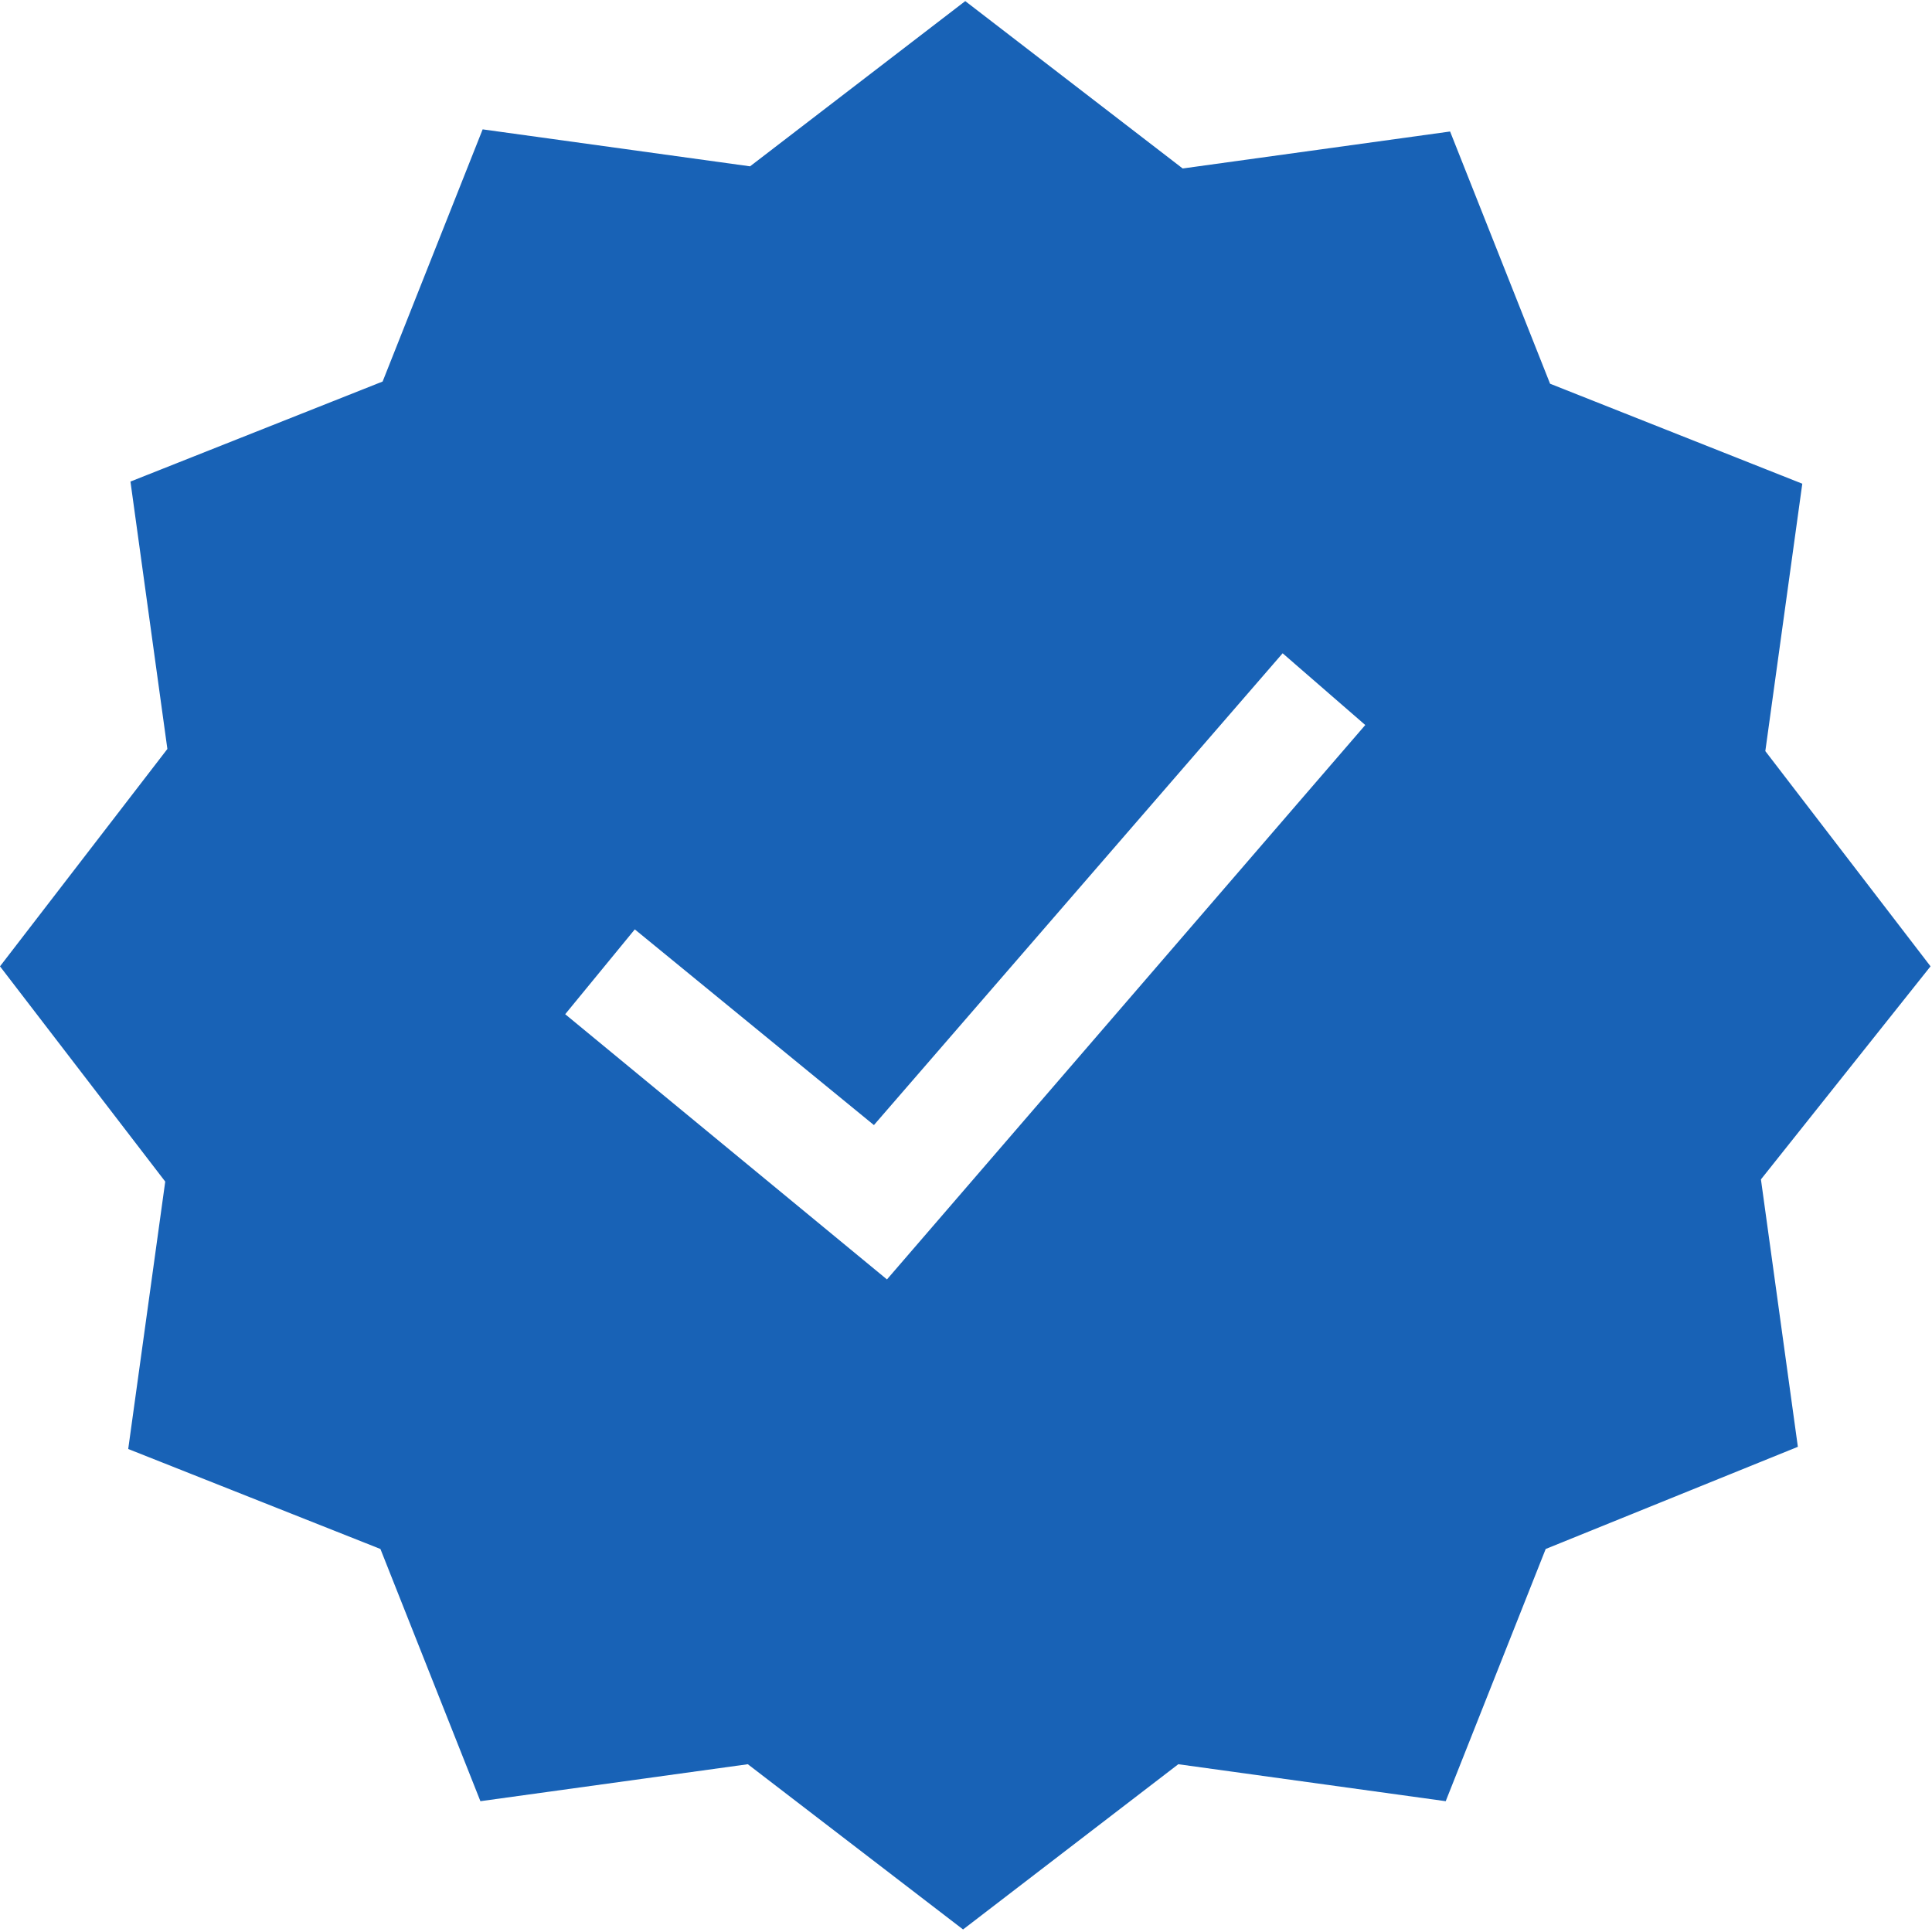
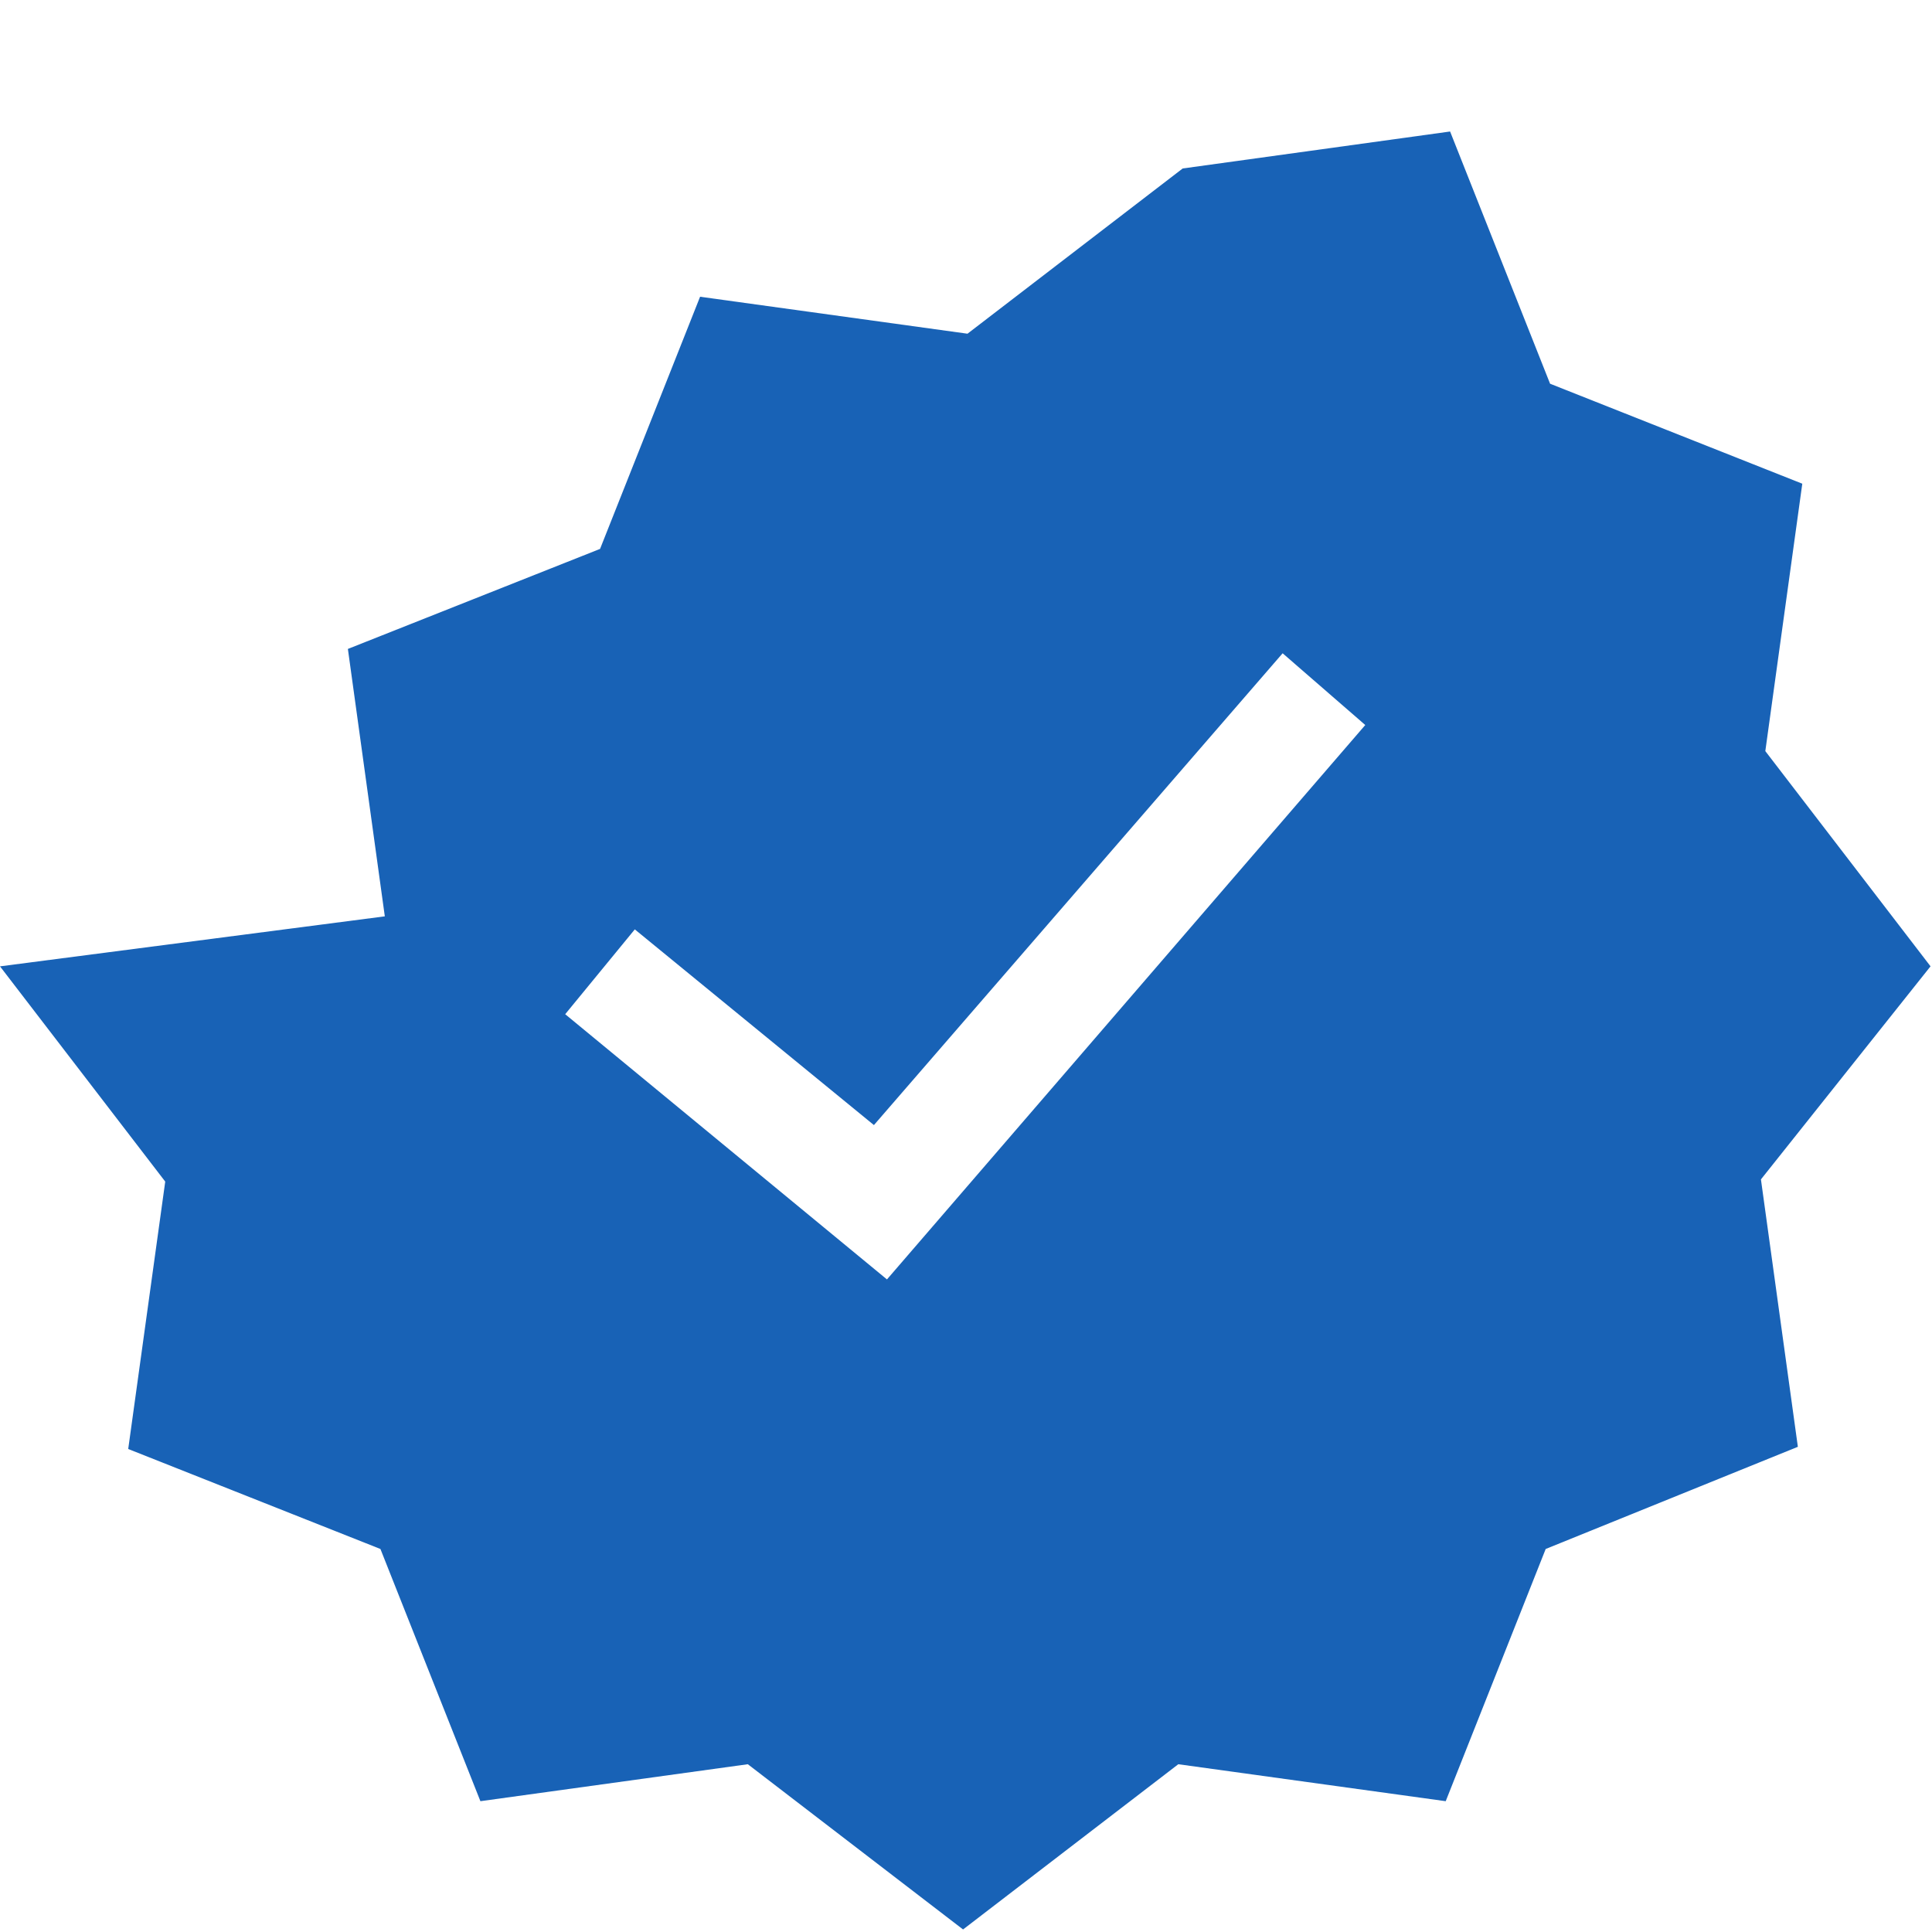
<svg xmlns="http://www.w3.org/2000/svg" width="44" height="44">
-   <path d="M43.967 22.008l-3.763-4.902.842-6.09-5.744-2.277-2.277-5.744-6.09.842L21.983.025l-4.901 3.763-6.09-.842-2.278 5.743-5.743 2.278.841 6.09L0 22.008l3.763 4.902L2.92 33l5.744 2.277 2.277 5.744 6.09-.842 4.902 3.763 4.902-3.763 6.09.842 2.277-5.744 5.743-2.327-.841-6.09 3.862-4.852zM20.2 29.138l-7.328-6.04 1.585-1.932 5.446 4.457 9.308-10.745 1.882 1.634L20.2 29.138z" fill="#1862B6" />
+   <path d="M43.967 22.008l-3.763-4.902.842-6.09-5.744-2.277-2.277-5.744-6.09.842l-4.901 3.763-6.09-.842-2.278 5.743-5.743 2.278.841 6.09L0 22.008l3.763 4.902L2.92 33l5.744 2.277 2.277 5.744 6.09-.842 4.902 3.763 4.902-3.763 6.09.842 2.277-5.744 5.743-2.327-.841-6.09 3.862-4.852zM20.2 29.138l-7.328-6.04 1.585-1.932 5.446 4.457 9.308-10.745 1.882 1.634L20.2 29.138z" fill="#1862B6" />
</svg>